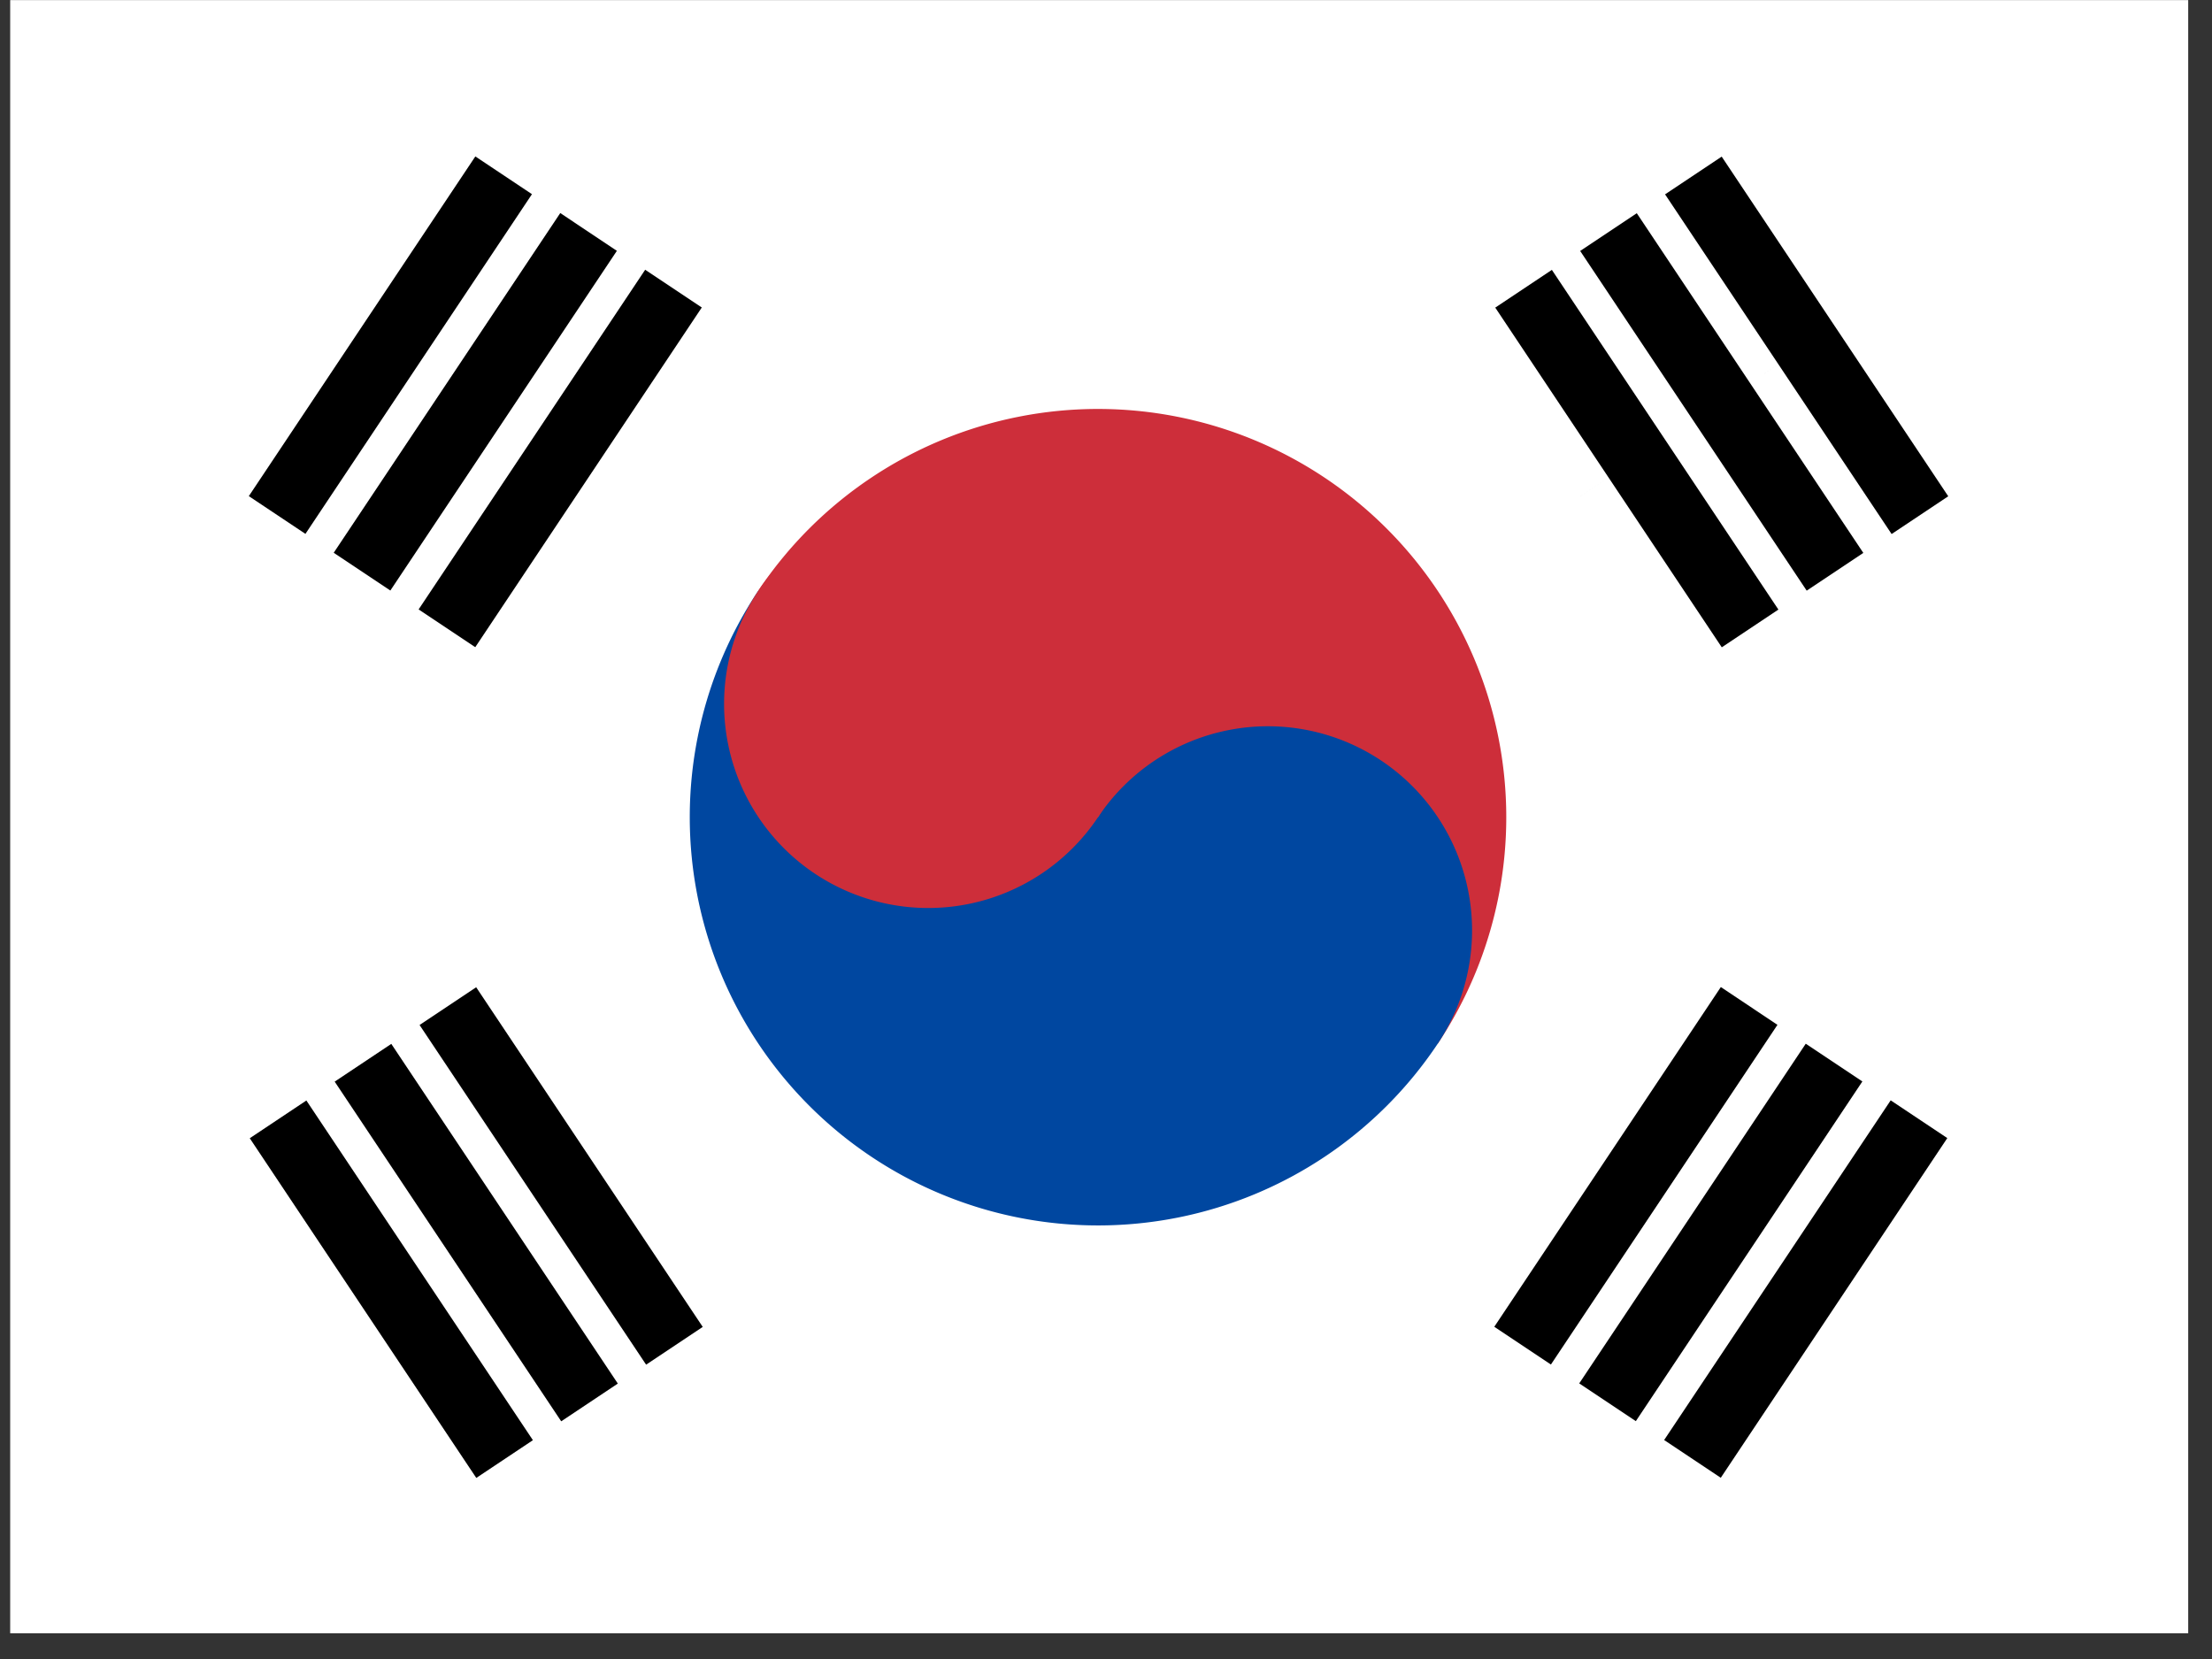
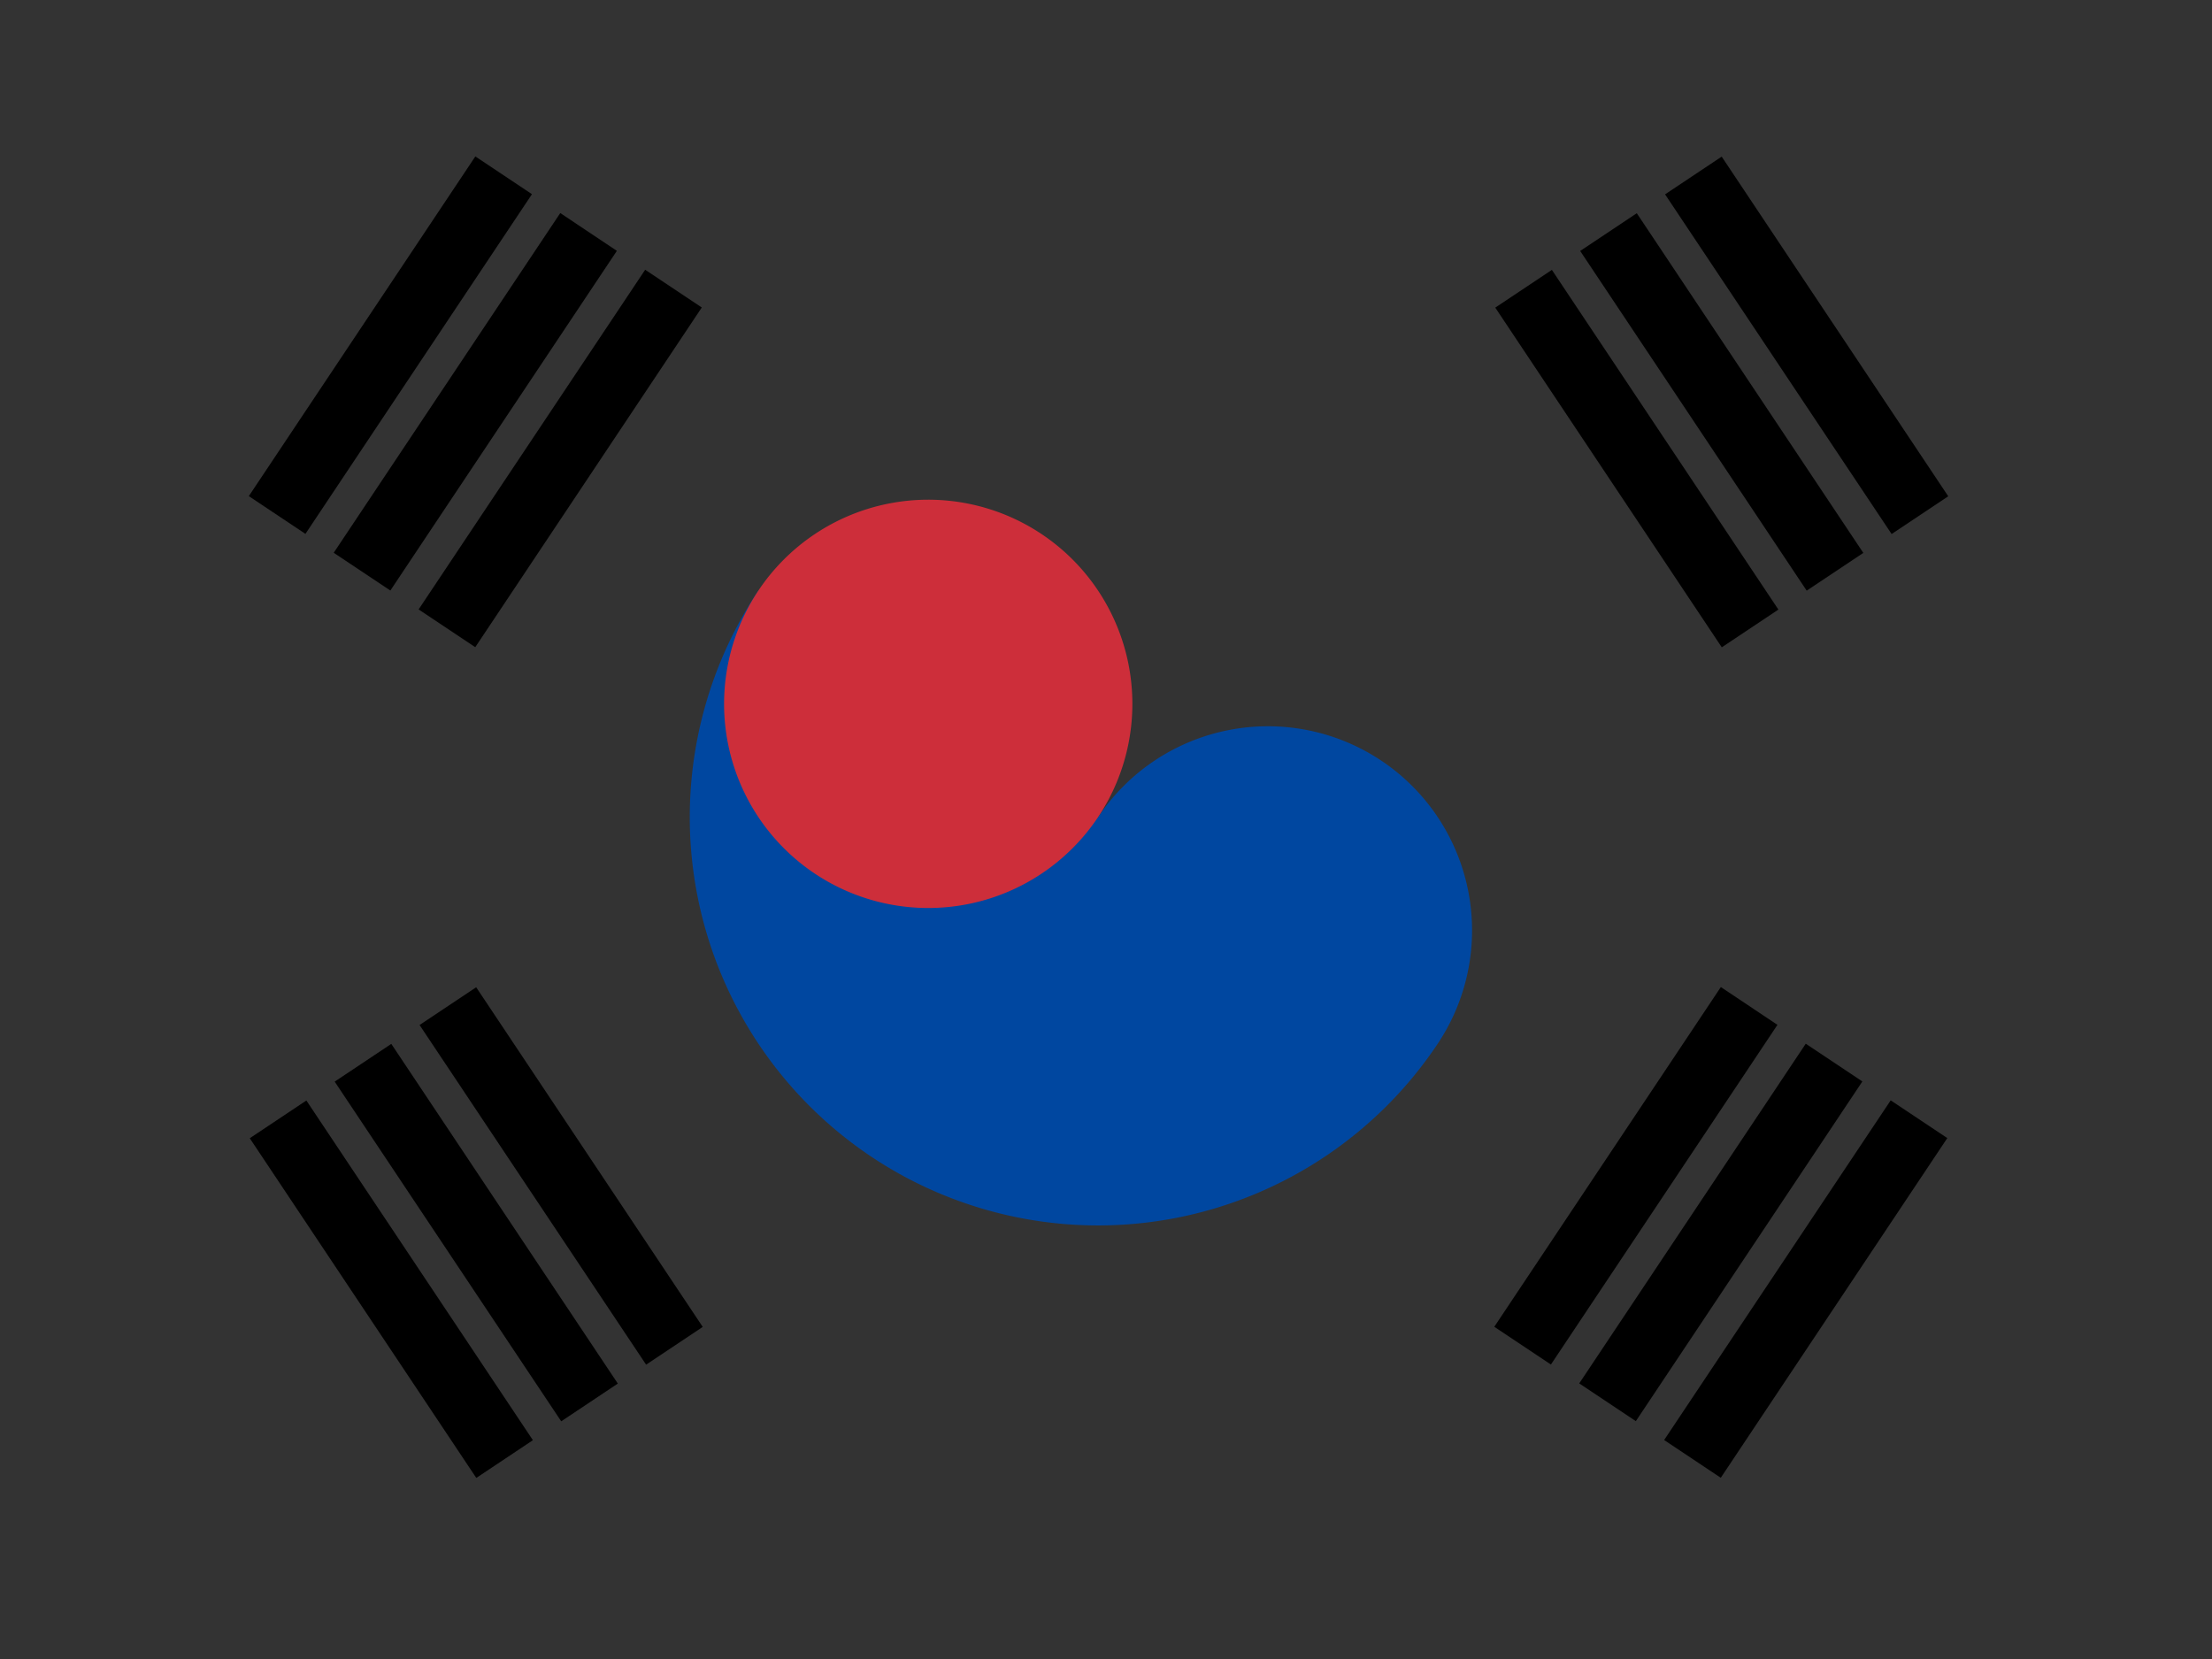
<svg xmlns="http://www.w3.org/2000/svg" t="1715582473540" class="icon" viewBox="0 0 1365 1024" version="1.1" p-id="15865" id="mx_n_1715582473541" width="42.656" height="32">
  <rect x="0" y="0" width="1365" height="1024" fill="#333333" stroke="none" />
-   <path d="M6.305 0.06h1344.01v1007.797H6.285V0.06z" fill="#FFFFFF" p-id="15866" />
  <path d="M153.54 306.156l139.786-209.619 34.936 23.291-139.786 209.619-34.936-23.291z m52.405 34.936l139.786-209.619 34.936 23.311-139.786 209.619-34.936-23.291z m52.405 34.936L398.135 166.45l34.936 23.291-139.786 209.619-34.936-23.291zM922.122 818.718l139.786-209.619 34.936 23.311-139.786 209.619-34.936-23.291z m52.405 34.957l139.786-209.619 34.936 23.291-139.786 209.619-34.936-23.291z m52.405 34.936l139.786-209.599 34.936 23.291-139.786 209.619-34.936-23.291zM974.567 702.283l174.682 116.495-174.682-116.495z" fill="#000000" p-id="15867" />
-   <path d="M467.988 364.424a251.964 251.964 0 0 1 419.238 279.612L467.968 364.424z" fill="#CD2E3A" p-id="15868" />
+   <path d="M467.988 364.424L467.968 364.424z" fill="#CD2E3A" p-id="15868" />
  <path d="M467.988 364.444a251.944 251.944 0 1 0 419.238 279.592 125.972 125.972 0 1 0-209.619-139.786l-209.619-139.806z" fill="#0047A0" p-id="15869" />
  <path d="M677.607 504.23a125.972 125.972 0 1 0-209.619-139.786 125.972 125.972 0 0 0 209.619 139.786z" fill="#CD2E3A" p-id="15870" />
  <path d="M293.908 912.003l-139.786-209.619 34.936-23.291 139.786 209.619-34.936 23.291z m52.405-34.936l-139.786-209.619 34.936-23.291 139.786 209.619-34.936 23.291z m52.405-34.936l-139.806-209.619 34.936-23.291 139.806 209.599-34.936 23.291zM1062.49 399.44l-139.786-209.619 34.936-23.291 139.786 209.619-34.936 23.291z m52.405-34.957l-139.786-209.619 34.936-23.291 139.786 209.619-34.936 23.291z m52.405-34.936l-139.806-209.619 34.936-23.291 139.806 209.599-34.936 23.291z" fill="#000000" p-id="15871" />
  <path d="M267.686 778.079l52.405-34.936-52.405 34.936z m707.423-471.803l61.139-40.759-61.119 40.759z m113.544-75.716l52.405-34.957-52.405 34.936z" fill="#000000" p-id="15872" />
</svg>